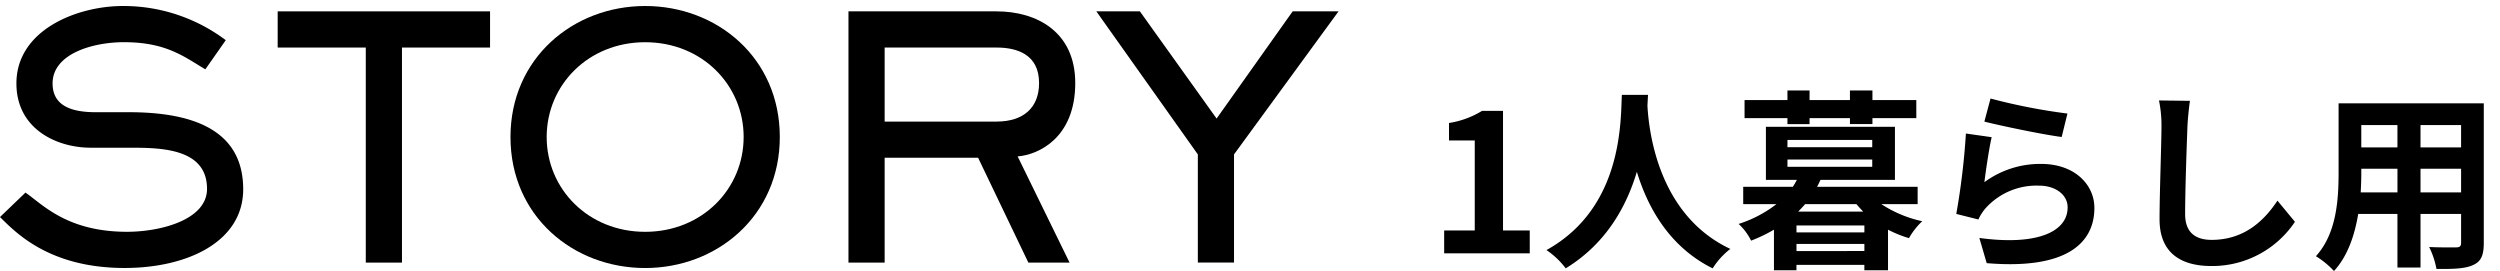
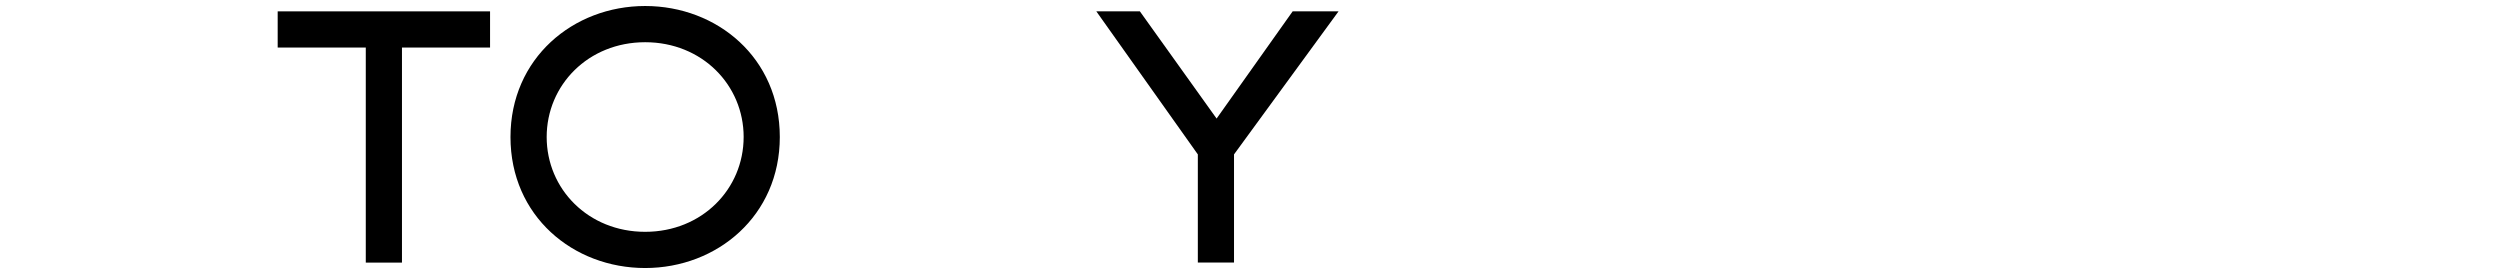
<svg xmlns="http://www.w3.org/2000/svg" width="416" height="45.1" viewBox="0 0 416 45.1">
  <g id="グループ_3914" data-name="グループ 3914" transform="translate(-1998 11785)">
    <g id="グループ_3912" data-name="グループ 3912" transform="translate(1889.186 -20917)">
-       <path id="パス_23770" data-name="パス 23770" d="M2.624,0h14.24V-3.808H12.416v-19.9H8.928a14.773,14.773,0,0,1-5.5,2.016v2.912H7.712V-3.808H2.624ZM32.192-26.368c-.224,4.224.224,18.752-12.544,25.824a13.336,13.336,0,0,1,3.2,3.04C29.6-1.632,32.96-7.808,34.688-13.568,36.48-7.68,40.064-1.088,47.3,2.5A12.508,12.508,0,0,1,50.24-.736C38.3-6.336,36.7-20.128,36.448-24.544c.032-.672.064-1.312.1-1.824ZM59.744-21.5h3.68V-22.5h6.72v.992h3.744V-22.5h7.3V-25.5h-7.3v-1.6H70.144v1.6h-6.72v-1.6h-3.68v1.6H52.608V-22.5h7.136Zm1.792,14.56c.384-.416.768-.8,1.152-1.248h8.544c.352.448.736.832,1.12,1.248Zm-.288,6.56V-1.568h11.3V-.384Zm11.3-3.1h-11.3V-4.64h11.3Zm-12.8-12.128H73.856V-14.4H59.744Zm0-3.264H73.856v1.216H59.744ZM81.408-8.192v-2.88H64.672c.224-.384.384-.768.576-1.152H77.632v-8.832H56.16v8.832h5.152a10.731,10.731,0,0,1-.672,1.152H52.384v2.88H57.92a20.361,20.361,0,0,1-6.3,3.3A9.47,9.47,0,0,1,53.7-2.112,26.308,26.308,0,0,0,57.5-3.936V2.816h3.744v-.9h11.3v.9H76.48V-3.936a19.4,19.4,0,0,0,3.488,1.408,11.767,11.767,0,0,1,2.208-2.816A20.164,20.164,0,0,1,75.36-8.192ZM93.536-25.76l-1.024,3.84c2.5.64,9.632,2.144,12.864,2.56l.96-3.9A97.945,97.945,0,0,1,93.536-25.76Zm.192,6.432-4.288-.608A118.052,118.052,0,0,1,87.84-6.56l3.68.928A7.753,7.753,0,0,1,92.7-7.488a11.392,11.392,0,0,1,8.9-3.776c2.784,0,4.768,1.536,4.768,3.616,0,4.064-5.088,6.4-14.688,5.088L92.9,1.632c13.312,1.12,17.92-3.36,17.92-9.184,0-3.872-3.264-7.328-8.864-7.328a15.664,15.664,0,0,0-9.44,3.04C92.736-13.664,93.312-17.568,93.728-19.328Zm32.992-6.048-5.152-.064a20.41,20.41,0,0,1,.416,4.32c0,2.752-.32,11.168-.32,15.456,0,5.472,3.392,7.776,8.64,7.776a16.565,16.565,0,0,0,13.888-7.36l-2.912-3.52c-2.3,3.488-5.664,6.528-10.944,6.528-2.5,0-4.416-1.056-4.416-4.288,0-3.968.256-11.136.384-14.592C126.368-22.4,126.528-24.032,126.72-25.376Zm38.368,15.232V-14.08h6.752v3.936Zm-9.952,0c.064-1.184.1-2.336.1-3.36v-.576h6.016v3.936Zm6.112-11.2v3.712h-6.016v-3.712Zm10.592,3.712h-6.752v-3.712h6.752Zm3.776-7.328h-24.16v11.424c0,4.48-.288,10.176-3.776,14.016a14.056,14.056,0,0,1,3.008,2.464c2.3-2.5,3.456-6.016,4.032-9.5h6.528V2.368h3.84V-6.56h6.752v4.8c0,.576-.224.768-.832.768-.576,0-2.688.032-4.48-.064a14.386,14.386,0,0,1,1.216,3.648c2.88.032,4.832-.032,6.144-.672,1.28-.576,1.728-1.6,1.728-3.648Z" transform="translate(346.5 9174.155)" />
      <g id="グループ_3755" data-name="グループ 3755" transform="translate(108.814 9133)">
-         <path id="パス_20841" data-name="パス 20841" d="M154.815,31.049c2.787,1.894,6.856,6.521,16.89,6.521,5.63,0,13.323-2.007,13.323-7.136,0-6.855-7.86-6.855-13.1-6.855h-6.244c-5.685,0-12.374-3.122-12.374-10.7C153.31,4.013,163.343,0,171.036,0a28.325,28.325,0,0,1,17.112,5.685l-3.4,4.85c-3.568-2.119-6.523-4.515-13.546-4.515-5.241,0-11.873,1.951-11.873,6.856,0,3.233,2.341,4.794,7.135,4.794h5.519c9.81,0,19.064,2.453,19.064,12.821,0,8.751-9.309,13.1-19.733,13.1-12.6,0-18.172-5.964-20.736-8.473Z" transform="translate(-150.579 0)" />
-         <path id="パス_20842" data-name="パス 20842" d="M227.368.8V6.82H212.709V42.606h-6.021V6.82h-14.66V.8Z" transform="translate(-145.822 0.091)" />
+         <path id="パス_20842" data-name="パス 20842" d="M227.368.8V6.82H212.709V42.606h-6.021V6.82h-14.66V.8" transform="translate(-145.822 0.091)" />
        <path id="パス_20843" data-name="パス 20843" d="M226.777,21.8C226.777,8.7,237.2,0,249.185,0s22.408,8.64,22.408,21.8c0,13.1-10.423,21.8-22.408,21.8s-22.408-8.64-22.408-21.8m38.8,0c0-8.64-6.912-15.774-16.388-15.774S232.8,13.156,232.8,21.8s6.912,15.774,16.387,15.774,16.388-7.135,16.388-15.774" transform="translate(-141.833 0)" />
-         <path id="パス_20844" data-name="パス 20844" d="M301.865.8c6.69,0,13.1,3.4,13.1,11.928,0,9.085-6.076,11.929-9.587,12.208l8.641,17.67h-6.857L298.8,25.158H283.248V42.606h-6.02V.8ZM283.248,6.82V19.139h18.617c4.516,0,7.08-2.342,7.08-6.411,0-4.738-3.623-5.908-7.08-5.908Z" transform="translate(-136.043 0.091)" />
        <path id="パス_20845" data-name="パス 20845" d="M321.473.8l12.765,17.838L346.892.8h7.636L337.136,24.6v18h-6.021v-18L314.226.8Z" transform="translate(-131.796 0.091)" />
      </g>
    </g>
-     <rect id="長方形_6019" data-name="長方形 6019" width="416" height="45" transform="translate(1998 -11785)" fill="none" opacity="0.63" />
  </g>
</svg>